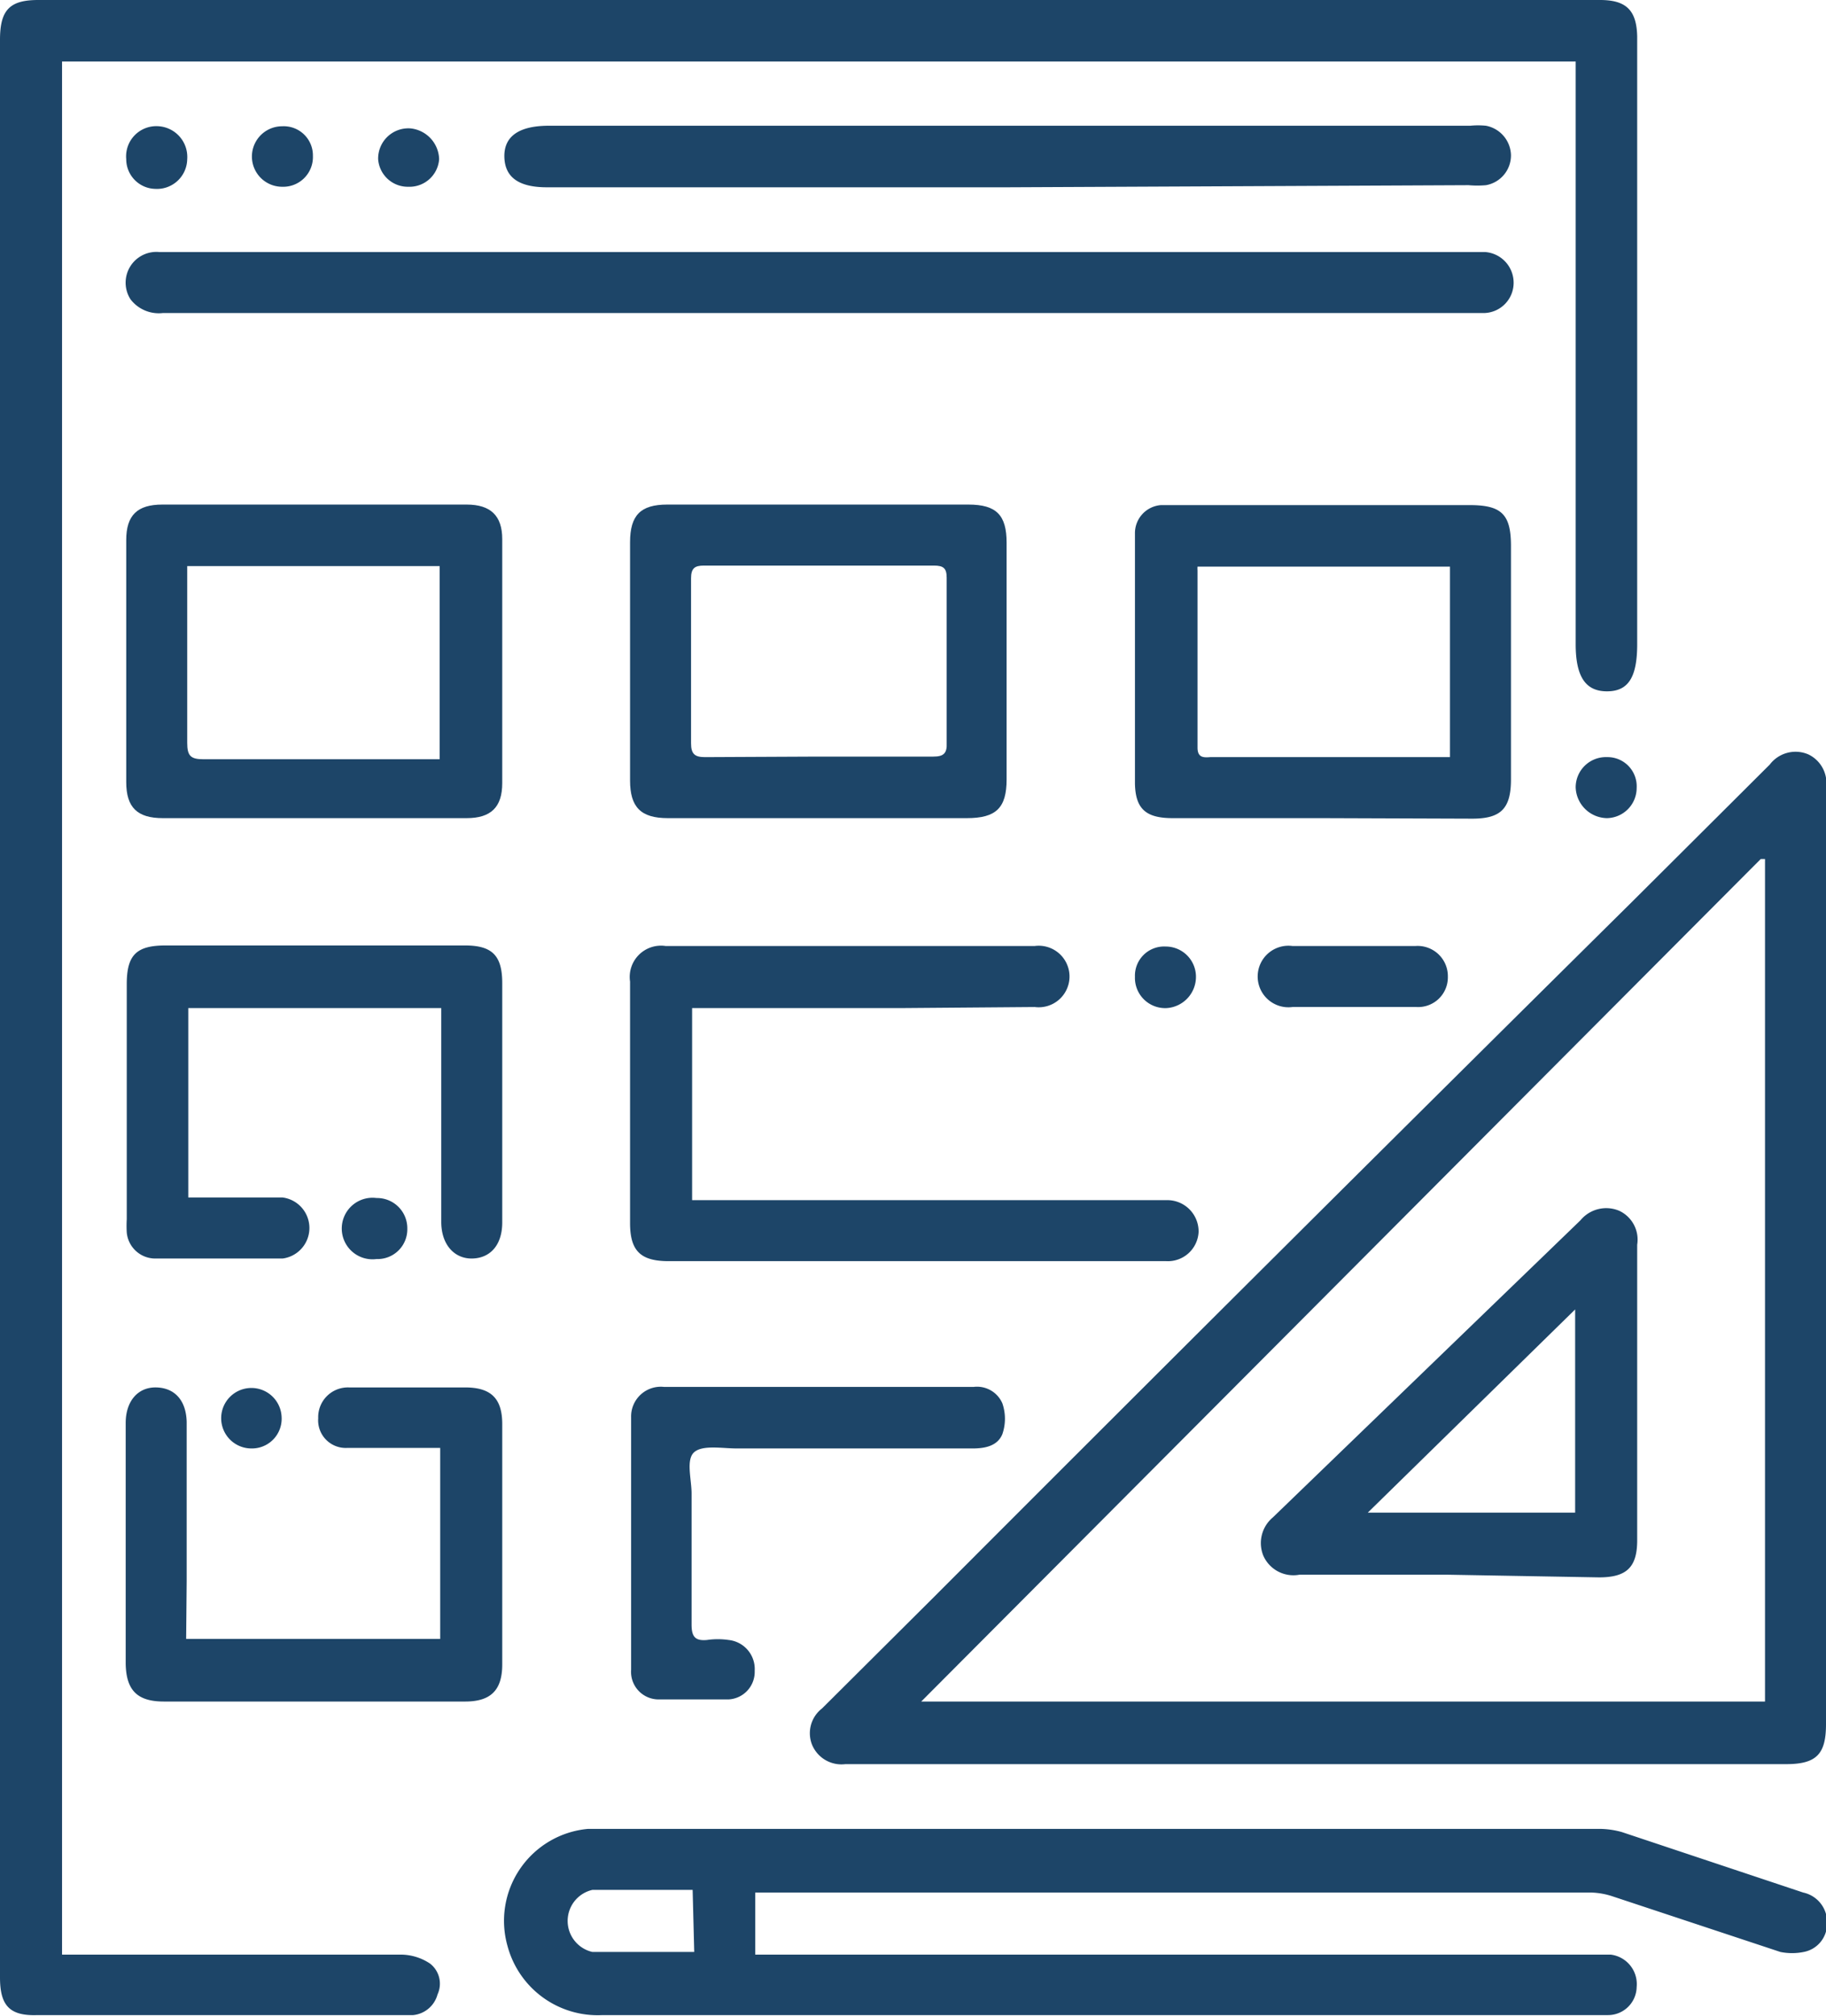
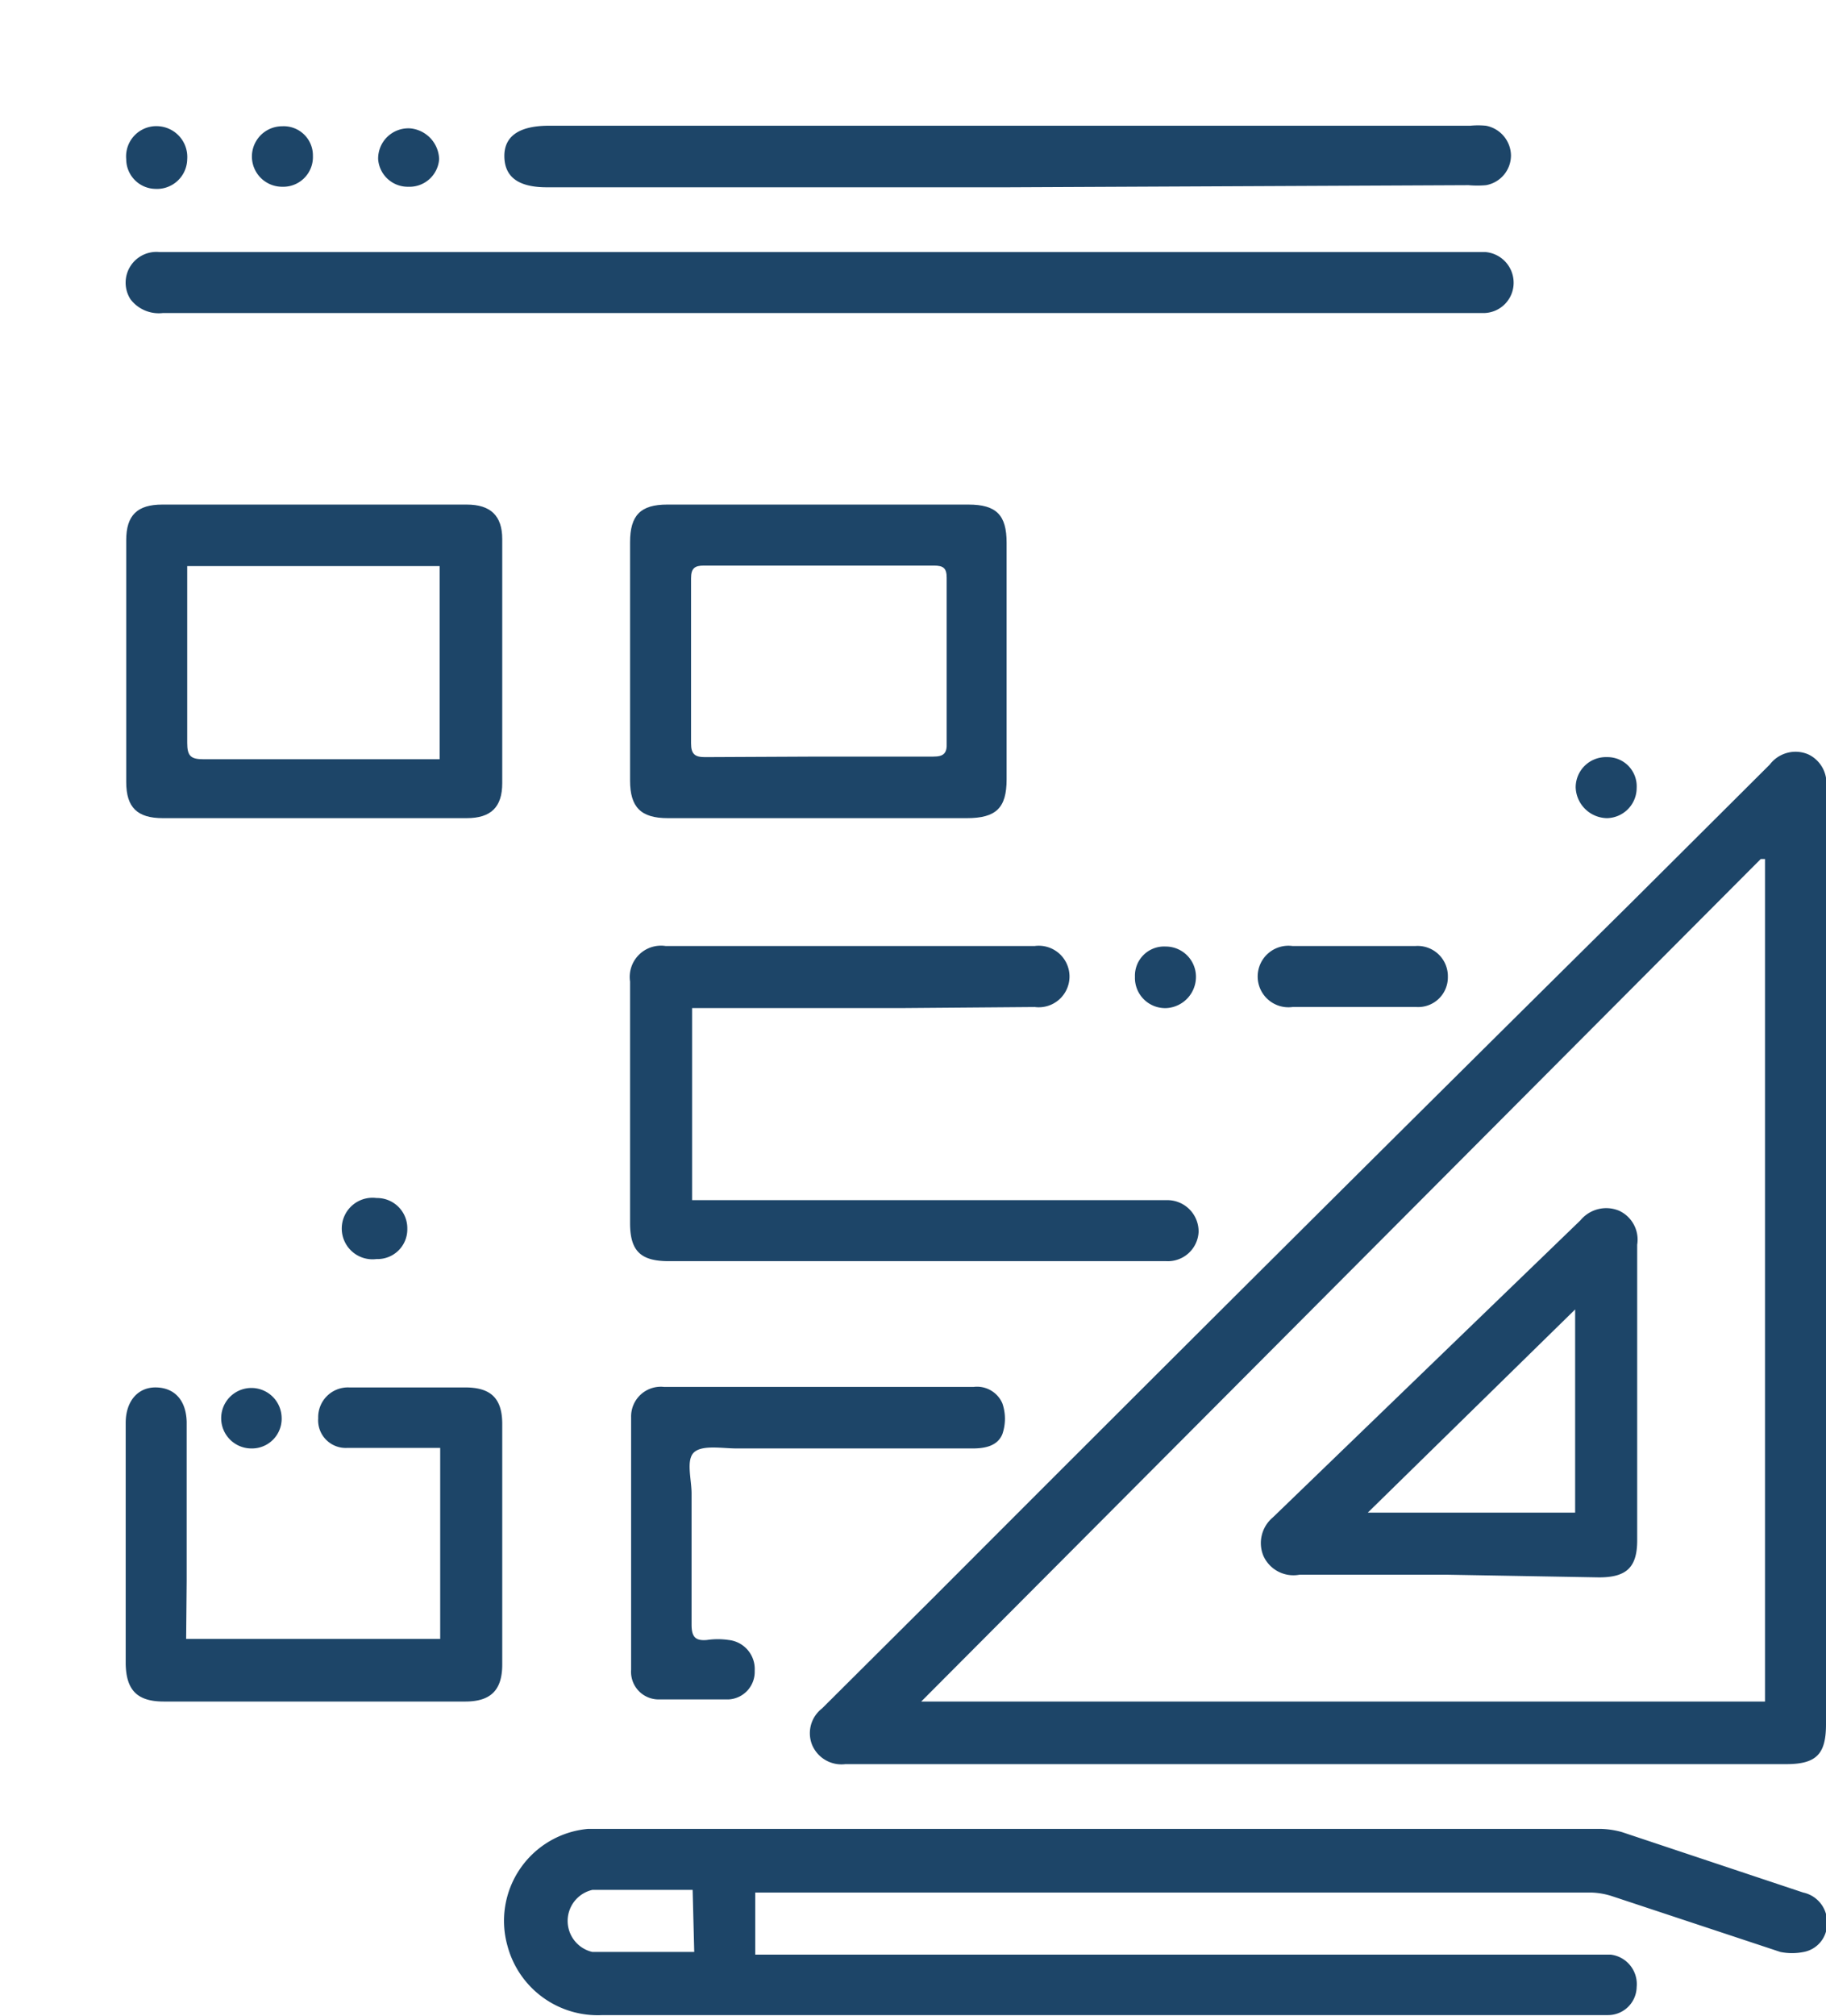
<svg xmlns="http://www.w3.org/2000/svg" viewBox="0 0 34.43 38">
  <title>params-outline</title>
-   <path d="M29.71,1.16H1.17V36.84h6.4a1,1,0,0,1,.54.17.48.48,0,0,1,.14.58.53.53,0,0,1-.46.39H.71C.18,38,0,37.8,0,37.27V.75C0,.19.18,0,.72,0H30.17c.5,0,.69.2.7.69V12.14c0,.63-.17.89-.57.89s-.59-.27-.59-.89v-11Z" fill="#1d4568" />
  <path d="M24.85,33.25H15.94a.6.6,0,0,1-.63-.37.59.59,0,0,1,.19-.68l2.11-2.1Q24.18,23.52,30.77,17l2.6-2.59a.61.61,0,0,1,.73-.19.6.6,0,0,1,.33.64V32.5c0,.56-.18.75-.75.75Zm8.43-17.06-.08,0L17.37,32.07H33.28Z" fill="#1d4568" />
  <path d="M14.24,35.62v1.22H30.37a.56.56,0,0,1,.49.61.54.54,0,0,1-.54.53c-.29,0-.59,0-.89,0H11.36a1.76,1.76,0,0,1-1.79-1.3,1.74,1.74,0,0,1,1.52-2.21c.54,0,1.08,0,1.61,0H30.14a1.61,1.61,0,0,1,.44.06L34,35.67a.57.57,0,0,1,.45.59.54.54,0,0,1-.44.53,1.11,1.11,0,0,1-.44,0l-3.17-1.05a1.4,1.4,0,0,0-.4-.07H14.24Zm-1.18,0c-.65,0-1.27,0-1.89,0a.6.6,0,0,0,0,1.17c.63,0,1.27,0,1.92,0Z" fill="#1d4568" />
  <path d="M15.46,5.9H3.07a.67.67,0,0,1-.61-.26A.58.58,0,0,1,3,4.75H28a.58.58,0,0,1,.54.57.57.57,0,0,1-.55.58H15.46Z" fill="#1d4568" />
  <path d="M13.05,19v3.62H22a.59.59,0,0,1,.6.6.58.58,0,0,1-.61.55H12.61c-.53,0-.73-.19-.73-.72V18.5a.59.59,0,0,1,.67-.67l5.1,0,1.86,0a.58.58,0,1,1,0,1.15L17,19Z" fill="#1d4568" />
  <path d="M15.43,15.42H12.59c-.51,0-.71-.21-.71-.71V10.22c0-.51.2-.71.7-.71h5.68c.53,0,.72.2.72.72,0,1.49,0,3,0,4.46,0,.54-.2.73-.75.73Zm0-1.16h2.17c.19,0,.26-.06.25-.26V10.89c0-.18-.06-.23-.24-.23H13.27c-.17,0-.24.05-.24.24,0,1,0,2.08,0,3.11,0,.2.07.26.26.26Z" fill="#1d4568" />
-   <path d="M24.94,15.42H22.11c-.5,0-.7-.17-.71-.65,0-1.57,0-3.14,0-4.71a.53.53,0,0,1,.49-.54h5.82c.6,0,.78.17.78.77v4.4c0,.55-.19.74-.73.74Zm-2.36-4.74a.41.41,0,0,0,0,.07c0,1.12,0,2.23,0,3.34,0,.19.11.19.24.18h4.52V10.68Z" fill="#1d4568" />
  <path d="M5.9,15.42H3.07c-.48,0-.69-.2-.69-.68q0-2.28,0-4.56c0-.47.21-.67.68-.67H8.8c.45,0,.67.21.67.65v4.6c0,.45-.21.66-.67.66ZM3.53,10.67V11c0,1,0,2,0,3,0,.24.06.31.3.31H8.29V10.67Z" fill="#1d4568" />
  <path d="M3.51,30.89H8.3v-3.6H6.54A.52.52,0,0,1,6,26.73a.56.56,0,0,1,.58-.58H8.77c.48,0,.7.2.7.69v4.53c0,.49-.22.7-.7.7H3.09c-.5,0-.71-.21-.72-.71,0-1.51,0-3,0-4.54,0-.41.23-.68.58-.67s.56.25.57.65c0,1,0,2,0,3Z" fill="#1d4568" />
-   <path d="M8.32,19H3.55v3.57H5.33a.58.58,0,0,1,0,1.15H2.91a.54.54,0,0,1-.52-.49,2.11,2.11,0,0,1,0-.25c0-1.48,0-2.95,0-4.43,0-.55.18-.73.73-.73H8.77c.51,0,.7.19.7.71v4.51c0,.42-.22.67-.56.68s-.59-.26-.59-.69V19Z" fill="#1d4568" />
  <path d="M19,3.53H10.31c-.53,0-.79-.19-.8-.57s.26-.58.8-.59H27.72a1.51,1.51,0,0,1,.3,0,.58.58,0,0,1,.47.55.57.57,0,0,1-.47.57,1.83,1.83,0,0,1-.33,0Z" fill="#1d4568" />
  <path d="M15.43,26.14h2.93a.52.52,0,0,1,.54.31.89.89,0,0,1,0,.58c-.09.22-.32.27-.56.27H13.89c-.27,0-.64-.07-.8.07s-.05.51-.05.78c0,.82,0,1.65,0,2.47,0,.23.07.31.29.29a1.41,1.41,0,0,1,.41,0,.55.55,0,0,1,.49.58.52.52,0,0,1-.49.54c-.45,0-.89,0-1.34,0a.52.52,0,0,1-.5-.56c0-1.59,0-3.18,0-4.76a.56.56,0,0,1,.62-.57h2.92Z" fill="#1d4568" />
  <path d="M25.55,17.83h1.14a.57.57,0,0,1,.61.58.56.56,0,0,1-.59.57H24.37a.58.58,0,1,1,0-1.15Z" fill="#1d4568" />
  <path d="M30.86,14.85a.57.57,0,0,1-.56.57.6.6,0,0,1-.59-.58.57.57,0,0,1,.59-.57A.55.55,0,0,1,30.86,14.85Z" fill="#1d4568" />
  <path d="M21.4,18.41a.55.55,0,0,1,.58-.57.57.57,0,0,1,.57.55A.59.59,0,0,1,22,19,.57.57,0,0,1,21.4,18.41Z" fill="#1d4568" />
  <path d="M5.9,2.94a.56.56,0,0,1-.58.58.57.57,0,0,1,0-1.14A.55.55,0,0,1,5.9,2.94Z" fill="#1d4568" />
  <path d="M7.68,23.16a.56.56,0,0,1-.58.57.58.58,0,1,1,0-1.15A.57.57,0,0,1,7.68,23.16Z" fill="#1d4568" />
  <path d="M4.74,27.3a.57.57,0,1,1,.57-.59A.56.56,0,0,1,4.74,27.3Z" fill="#1d4568" />
  <path d="M7.7,3.52A.56.56,0,0,1,7.13,3a.57.57,0,0,1,.61-.58A.6.6,0,0,1,8.28,3,.56.56,0,0,1,7.7,3.52Z" fill="#1d4568" />
  <path d="M3.53,3a.57.57,0,0,1-.6.56A.56.56,0,0,1,2.38,3,.57.57,0,0,1,3,2.38.58.58,0,0,1,3.53,3Z" fill="#1d4568" />
  <path d="M27.31,29.68H24.5a.62.62,0,0,1-.68-.36A.63.63,0,0,1,24,28.6L29.8,23a.63.63,0,0,1,.73-.18.6.6,0,0,1,.34.64c0,1.86,0,3.72,0,5.57,0,.51-.2.7-.72.7Zm2.39-5-3.91,3.83H29.7Z" fill="#1d4568" />
</svg>